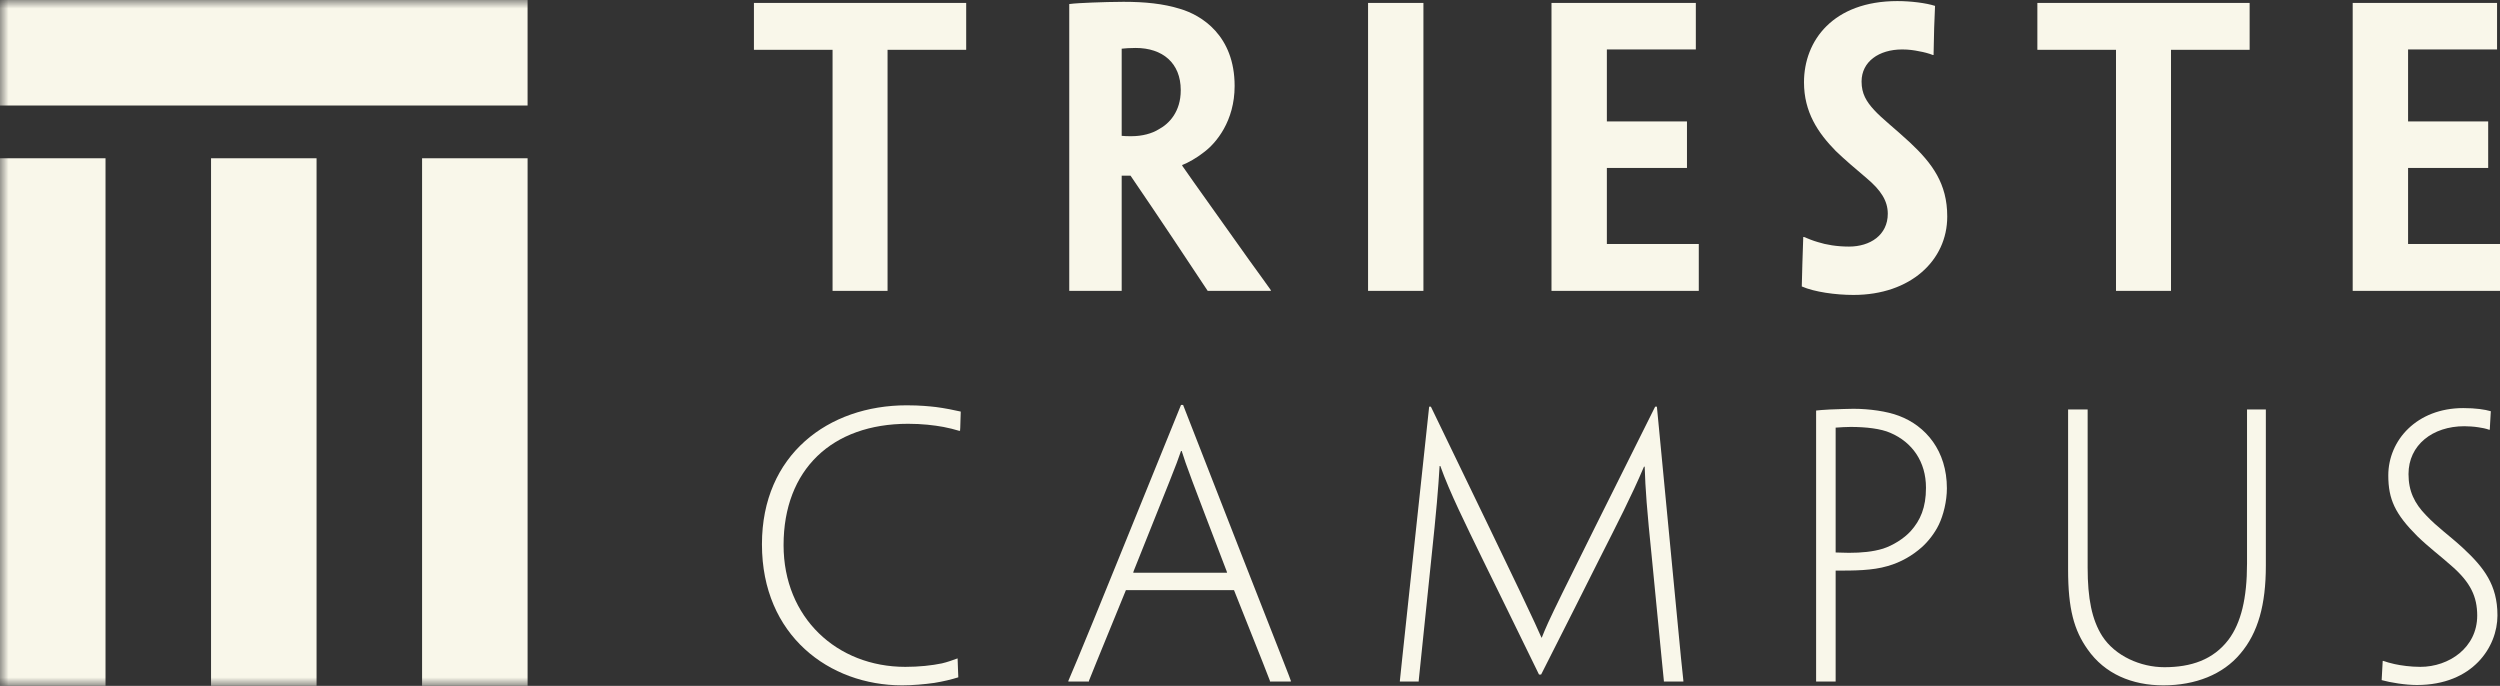
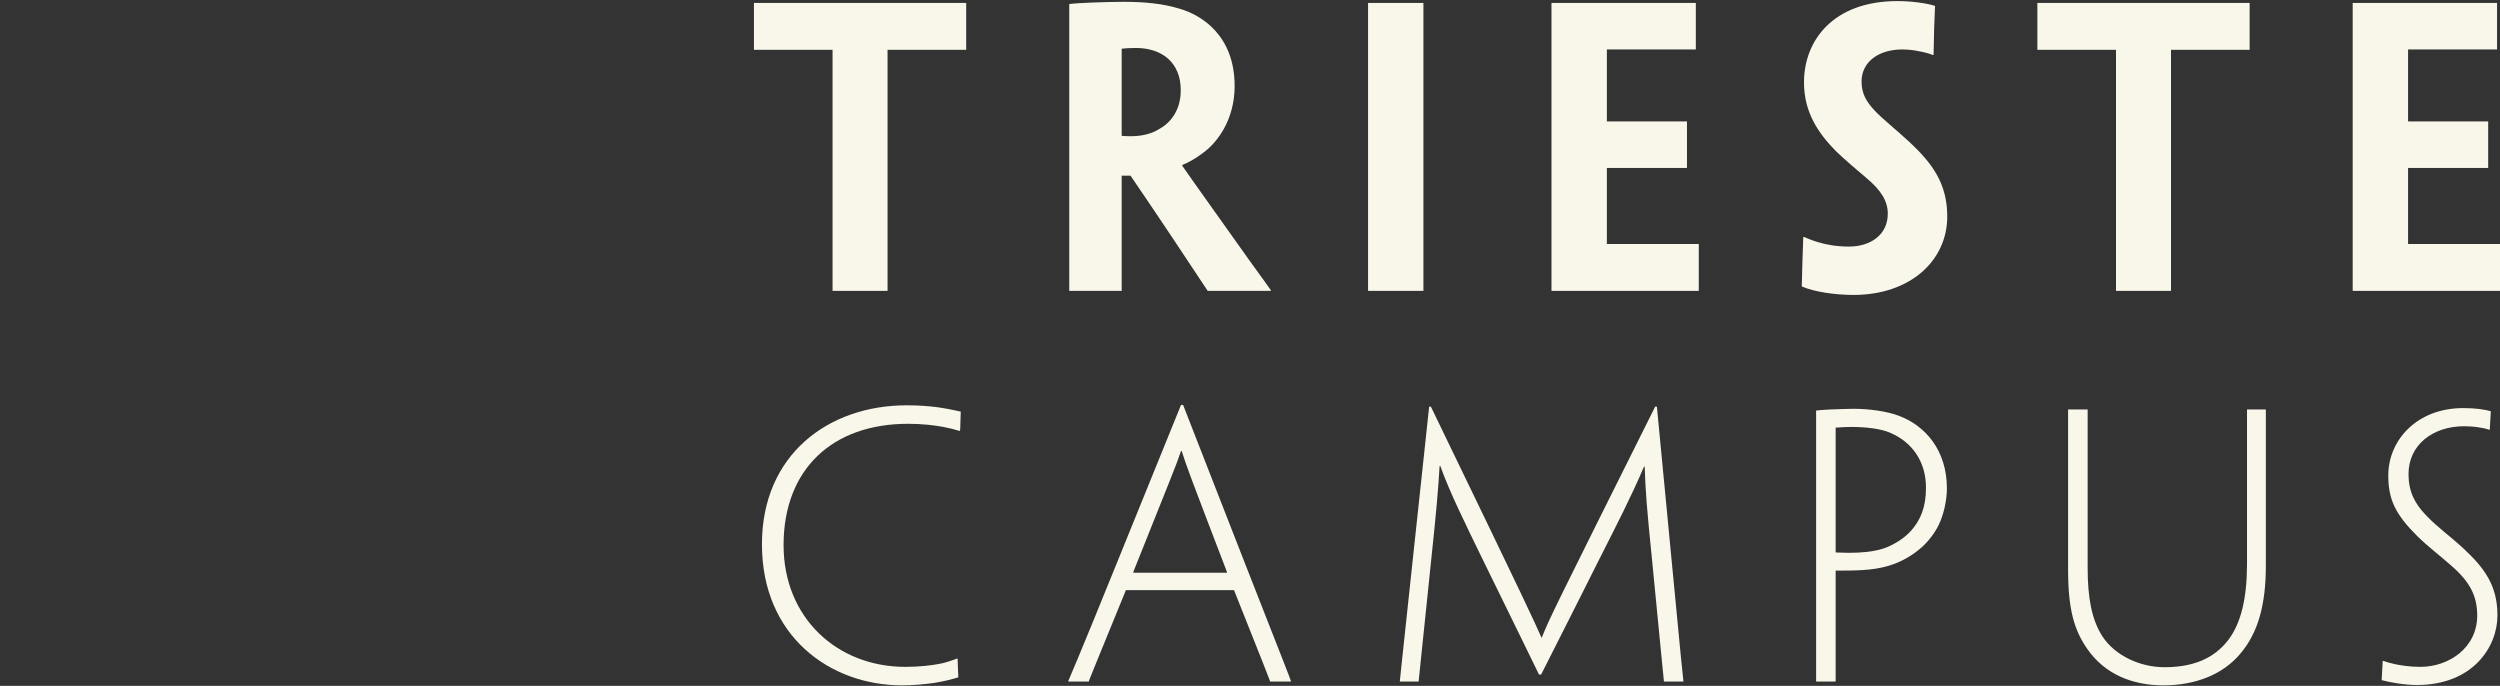
<svg xmlns="http://www.w3.org/2000/svg" xmlns:xlink="http://www.w3.org/1999/xlink" width="145.803px" height="40px" viewBox="0 0 145.803 40" version="1.1">
  <rect x="0" y="0" width="145.803" height="40" fill="#333333" stroke="none" />
  <title>logo-primary</title>
  <defs>
-     <polygon id="path-1" points="0 40 145.803 40 145.803 0 0 0" />
-   </defs>
+     </defs>
  <g id="Symbols" stroke="none" stroke-width="1" fill="none" fill-rule="evenodd">
    <g id="Sections/footer-1440" transform="translate(-130, -100)">
      <g id="logo-primary" transform="translate(130, 100)">
        <polygon id="Fill-1" fill="#F9F7EA" points="48.556 2.905 45.412 2.905 44.077 2.905 43.97 2.905 43.97 0.171 49.051 0.171 51.096 0.171 56.349 0.171 56.349 2.905 56.263 2.905 54.95 2.905 51.763 2.905 51.763 9.429 51.763 16.921 51.763 16.964 50.17 16.964 48.556 16.964 48.556 16.921 48.556 9.429" />
        <g id="Group-31">
          <path d="M62.36,7.276 L62.36,0.278 L62.36,0.236 C62.683,0.193 63.178,0.171 63.673,0.15 C64.147,0.128 65.03,0.106 65.525,0.106 C66.774,0.106 67.85,0.214 68.82,0.516 C70.068,0.882 72.005,2.065 72.005,5.015 C72.005,7.061 70.929,8.352 70.197,8.89 C69.788,9.213 69.293,9.493 68.949,9.622 L68.949,9.665 C69.099,9.881 69.358,10.268 72.845,15.156 C73.319,15.801 74.008,16.771 74.116,16.921 L74.116,16.964 L72.328,16.964 L71.037,16.964 L70.434,16.964 C69.207,15.112 67.743,12.895 65.935,10.247 L65.418,10.247 L65.418,11.108 L65.418,16.921 L65.418,16.964 L63.911,16.964 L62.36,16.964 L62.36,16.921 L62.36,9.429 L62.36,7.276 Z M68.862,5.252 C68.862,3.68 67.807,2.797 66.236,2.797 C65.87,2.797 65.612,2.819 65.418,2.84 L65.418,7.922 C65.568,7.943 65.784,7.943 65.999,7.943 C66.602,7.943 67.183,7.793 67.592,7.534 C68.195,7.211 68.862,6.501 68.862,5.274 L68.862,5.252 Z" id="Fill-2" fill="#F9F7EA" />
          <polygon id="Fill-4" fill="#F9F7EA" points="83.016 9.429 83.016 16.921 83.016 16.964 81.466 16.964 79.787 16.964 79.787 16.899 79.787 9.429 79.787 7.276 79.787 0.257 79.787 0.171 81.402 0.171 83.016 0.171 83.016 0.236 83.016 7.276" />
          <polygon id="Fill-6" fill="#F9F7EA" points="90.485 7.276 90.485 0.214 90.485 0.171 94.855 0.171 98.903 0.171 98.903 2.884 98.86 2.884 96.406 2.884 93.714 2.884 93.714 7.082 96.556 7.082 98.343 7.082 98.386 7.082 98.386 8.395 98.386 9.795 98.343 9.795 96.6 9.795 93.714 9.795 93.714 13.907 93.714 14.23 97.439 14.23 99.032 14.23 99.075 14.23 99.075 16.964 95.135 16.964 90.485 16.964 90.485 16.921 90.485 9.429" />
          <path d="M113.565,12.637 C113.565,15.177 111.433,17.201 108.096,17.201 C107.063,17.201 105.814,17.029 105.082,16.706 C105.103,15.586 105.125,15.242 105.168,13.821 L105.211,13.821 C105.469,13.929 105.728,14.036 106.029,14.122 C106.503,14.273 107.127,14.381 107.837,14.381 C109.065,14.381 110.098,13.713 110.098,12.464 C110.098,11.711 109.689,11.086 108.871,10.398 C108.182,9.816 107.601,9.321 107.063,8.805 C106.029,7.75 105.211,6.544 105.211,4.799 C105.211,2.367 106.912,0.063 110.658,0.063 C111.433,0.063 112.316,0.171 112.854,0.343 C112.811,1.376 112.79,1.743 112.768,3.207 L112.725,3.207 C112.51,3.12 112.187,3.034 111.929,2.992 C111.627,2.927 111.304,2.884 110.938,2.884 C109.581,2.884 108.569,3.594 108.569,4.756 C108.569,5.467 108.849,5.92 109.301,6.415 C109.775,6.931 110.486,7.47 111.39,8.309 C112.703,9.537 113.565,10.72 113.565,12.615 L113.565,12.637 Z" id="Fill-8" fill="#F9F7EA" />
          <polygon id="Fill-10" fill="#F9F7EA" points="123.408 2.905 120.265 2.905 118.93 2.905 118.822 2.905 118.822 0.171 123.903 0.171 125.948 0.171 131.201 0.171 131.201 2.905 131.115 2.905 129.802 2.905 126.615 2.905 126.615 9.429 126.615 16.921 126.615 16.964 125.022 16.964 123.408 16.964 123.408 16.921 123.408 9.429" />
          <polygon id="Fill-12" fill="#F9F7EA" points="137.212 7.276 137.212 0.214 137.212 0.171 141.583 0.171 145.631 0.171 145.631 2.884 145.588 2.884 143.133 2.884 140.442 2.884 140.442 7.082 143.284 7.082 145.071 7.082 145.114 7.082 145.114 8.395 145.114 9.795 145.071 9.795 143.327 9.795 140.442 9.795 140.442 13.907 140.442 14.23 144.167 14.23 145.759 14.23 145.803 14.23 145.803 16.964 141.863 16.964 137.212 16.964 137.212 16.921 137.212 9.429" />
          <path d="M44.438,31.733 C44.438,26.526 48.303,23.638 52.879,23.638 C53.673,23.638 54.242,23.699 54.588,23.739 C55.076,23.801 55.686,23.922 56.032,24.004 C56.012,24.37 56.012,25.001 55.991,25.123 L55.93,25.123 C55.666,25.041 55.341,24.96 55.015,24.898 C54.466,24.798 53.774,24.716 52.961,24.716 C48.527,24.716 45.699,27.38 45.699,31.794 C45.699,36.024 48.811,38.892 52.798,38.892 C53.611,38.892 54.343,38.811 54.934,38.689 C55.279,38.608 55.544,38.506 55.829,38.404 L55.849,38.404 C55.869,38.811 55.869,39.177 55.89,39.502 C55.503,39.624 54.994,39.747 54.486,39.828 C53.917,39.909 53.205,39.97 52.615,39.97 C48.364,39.97 44.438,37.062 44.438,31.753 L44.438,31.733 Z" id="Fill-14" fill="#F9F7EA" />
          <path d="M65.664,34.418 C63.935,38.648 63.549,39.583 63.508,39.706 L63.508,39.747 L62.98,39.747 L62.308,39.747 L62.308,39.706 C62.349,39.604 62.776,38.668 65.237,32.587 L68.878,23.617 L69,23.617 L72.518,32.628 C74.878,38.648 75.244,39.563 75.284,39.706 L75.284,39.747 L74.633,39.747 L74.064,39.747 L74.064,39.706 C74.023,39.583 73.657,38.648 71.969,34.418 L65.664,34.418 Z M71.563,33.401 L71.542,33.319 C69.447,27.848 69.183,27.157 68.918,26.302 L68.878,26.302 C68.593,27.157 68.288,27.868 66.111,33.319 L66.092,33.401 L71.563,33.401 Z" id="Fill-16" fill="#F9F7EA" />
          <path d="M83.35,23.719 L83.452,23.719 C89.289,35.78 89.371,36.004 89.899,37.184 L89.92,37.184 C90.367,36.065 90.53,35.739 96.53,23.719 L96.632,23.719 L97.486,32.628 C98.056,38.648 98.157,39.563 98.177,39.706 L98.177,39.746 L97.669,39.746 L97.039,39.746 L97.039,39.706 C97.018,39.563 96.937,38.648 96.347,32.628 C96.042,29.638 95.961,28.54 95.92,27.217 L95.879,27.217 C95.147,28.946 94.293,30.594 93.276,32.607 C92.462,34.235 91.364,36.411 89.88,39.34 L89.757,39.34 C88.333,36.411 87.255,34.235 86.462,32.607 C85.486,30.594 84.55,28.723 84.001,27.177 L83.96,27.177 C83.879,28.519 83.777,29.76 83.472,32.628 C82.842,38.648 82.761,39.563 82.74,39.706 L82.74,39.746 L82.191,39.746 L81.642,39.746 L81.642,39.706 C81.662,39.563 81.744,38.648 82.395,32.628 L83.35,23.719 Z" id="Fill-18" fill="#F9F7EA" />
          <path d="M105.918,30.594 L105.918,23.984 L105.918,23.943 C106.101,23.923 106.325,23.902 106.711,23.882 C107.22,23.862 107.87,23.841 108.094,23.841 C109.009,23.841 110.046,23.984 110.738,24.248 C112.325,24.838 113.545,26.302 113.545,28.479 C113.545,29.231 113.341,30.045 113.077,30.594 C112.833,31.103 112.446,31.59 112.08,31.916 C111.552,32.384 110.88,32.791 110.087,33.014 C109.192,33.279 108.135,33.279 107.057,33.279 L107.057,33.726 L107.057,39.706 L107.057,39.746 L106.508,39.746 L105.918,39.746 L105.918,39.706 L105.918,32.628 L105.918,30.594 Z M112.325,28.438 C112.325,26.933 111.531,25.794 110.25,25.245 C109.7,25 108.826,24.899 107.931,24.899 C107.707,24.899 107.301,24.919 107.057,24.94 L107.057,32.221 C107.22,32.221 107.586,32.241 107.83,32.241 C108.562,32.241 109.233,32.18 109.823,31.997 C110.393,31.814 111.043,31.407 111.43,30.981 C111.999,30.35 112.325,29.597 112.325,28.458 L112.325,28.438 Z" id="Fill-20" fill="#F9F7EA" />
          <path d="M120.614,30.594 L120.614,23.923 L120.614,23.882 L121.163,23.882 L121.754,23.882 L121.754,23.923 L121.754,30.594 L121.754,33.116 C121.754,34.886 121.997,36.146 122.608,37.102 C123.36,38.262 124.845,38.912 126.228,38.912 C127.774,38.912 129.075,38.485 129.97,37.306 C130.702,36.329 131.049,34.886 131.049,32.872 L131.049,30.594 L131.049,23.923 L131.049,23.882 L131.577,23.882 L132.147,23.882 L132.147,23.923 L132.147,30.594 L132.147,32.994 C132.147,35.252 131.7,36.899 130.662,38.119 C129.645,39.34 128.038,39.97 126.167,39.97 C124.336,39.97 122.75,39.299 121.754,37.875 C120.96,36.757 120.614,35.516 120.614,33.218 L120.614,30.594 Z" id="Fill-22" fill="#F9F7EA" />
          <path d="M145.654,35.902 C145.654,37.713 144.229,39.95 140.955,39.95 C140.284,39.95 139.409,39.808 138.901,39.665 C138.941,38.953 138.941,38.831 138.962,38.546 L139.002,38.546 C139.165,38.608 139.389,38.668 139.654,38.73 C140.02,38.811 140.589,38.892 141.158,38.892 C142.827,38.892 144.474,37.773 144.474,35.902 C144.474,34.804 144.087,33.97 142.989,33.014 C142.257,32.363 141.667,31.936 140.975,31.265 C139.694,29.984 139.288,29.129 139.288,27.726 C139.288,25.672 140.955,23.8 143.66,23.8 C144.393,23.8 144.922,23.882 145.267,23.983 C145.246,24.309 145.227,24.655 145.206,25.062 L145.165,25.062 C145.003,25 144.718,24.94 144.535,24.919 C144.291,24.879 143.945,24.858 143.721,24.858 C141.87,24.858 140.467,25.957 140.467,27.645 C140.467,28.641 140.813,29.354 141.484,30.045 C142.176,30.777 142.847,31.224 143.66,31.977 C144.86,33.095 145.654,34.112 145.654,35.882 L145.654,35.902 Z" id="Fill-24" fill="#F9F7EA" />
          <mask id="mask-2" fill="white">
            <use xlink:href="#path-1" />
          </mask>
          <g id="Clip-27" />
          <polygon id="Fill-26" fill="#F9F7EA" mask="url(#mask-2)" points="0 40 6.154 40 6.154 9.23 0 9.23" />
          <polygon id="Fill-28" fill="#F9F7EA" mask="url(#mask-2)" points="0 6.154 30.769 6.154 30.769 -6.2367974e-15 0 -6.2367974e-15" />
          <polygon id="Fill-29" fill="#F9F7EA" mask="url(#mask-2)" points="12.308 40 18.462 40 18.462 9.23 12.308 9.23" />
          <polygon id="Fill-30" fill="#F9F7EA" mask="url(#mask-2)" points="24.616 40 30.77 40 30.77 9.23 24.616 9.23" />
        </g>
      </g>
    </g>
  </g>
</svg>